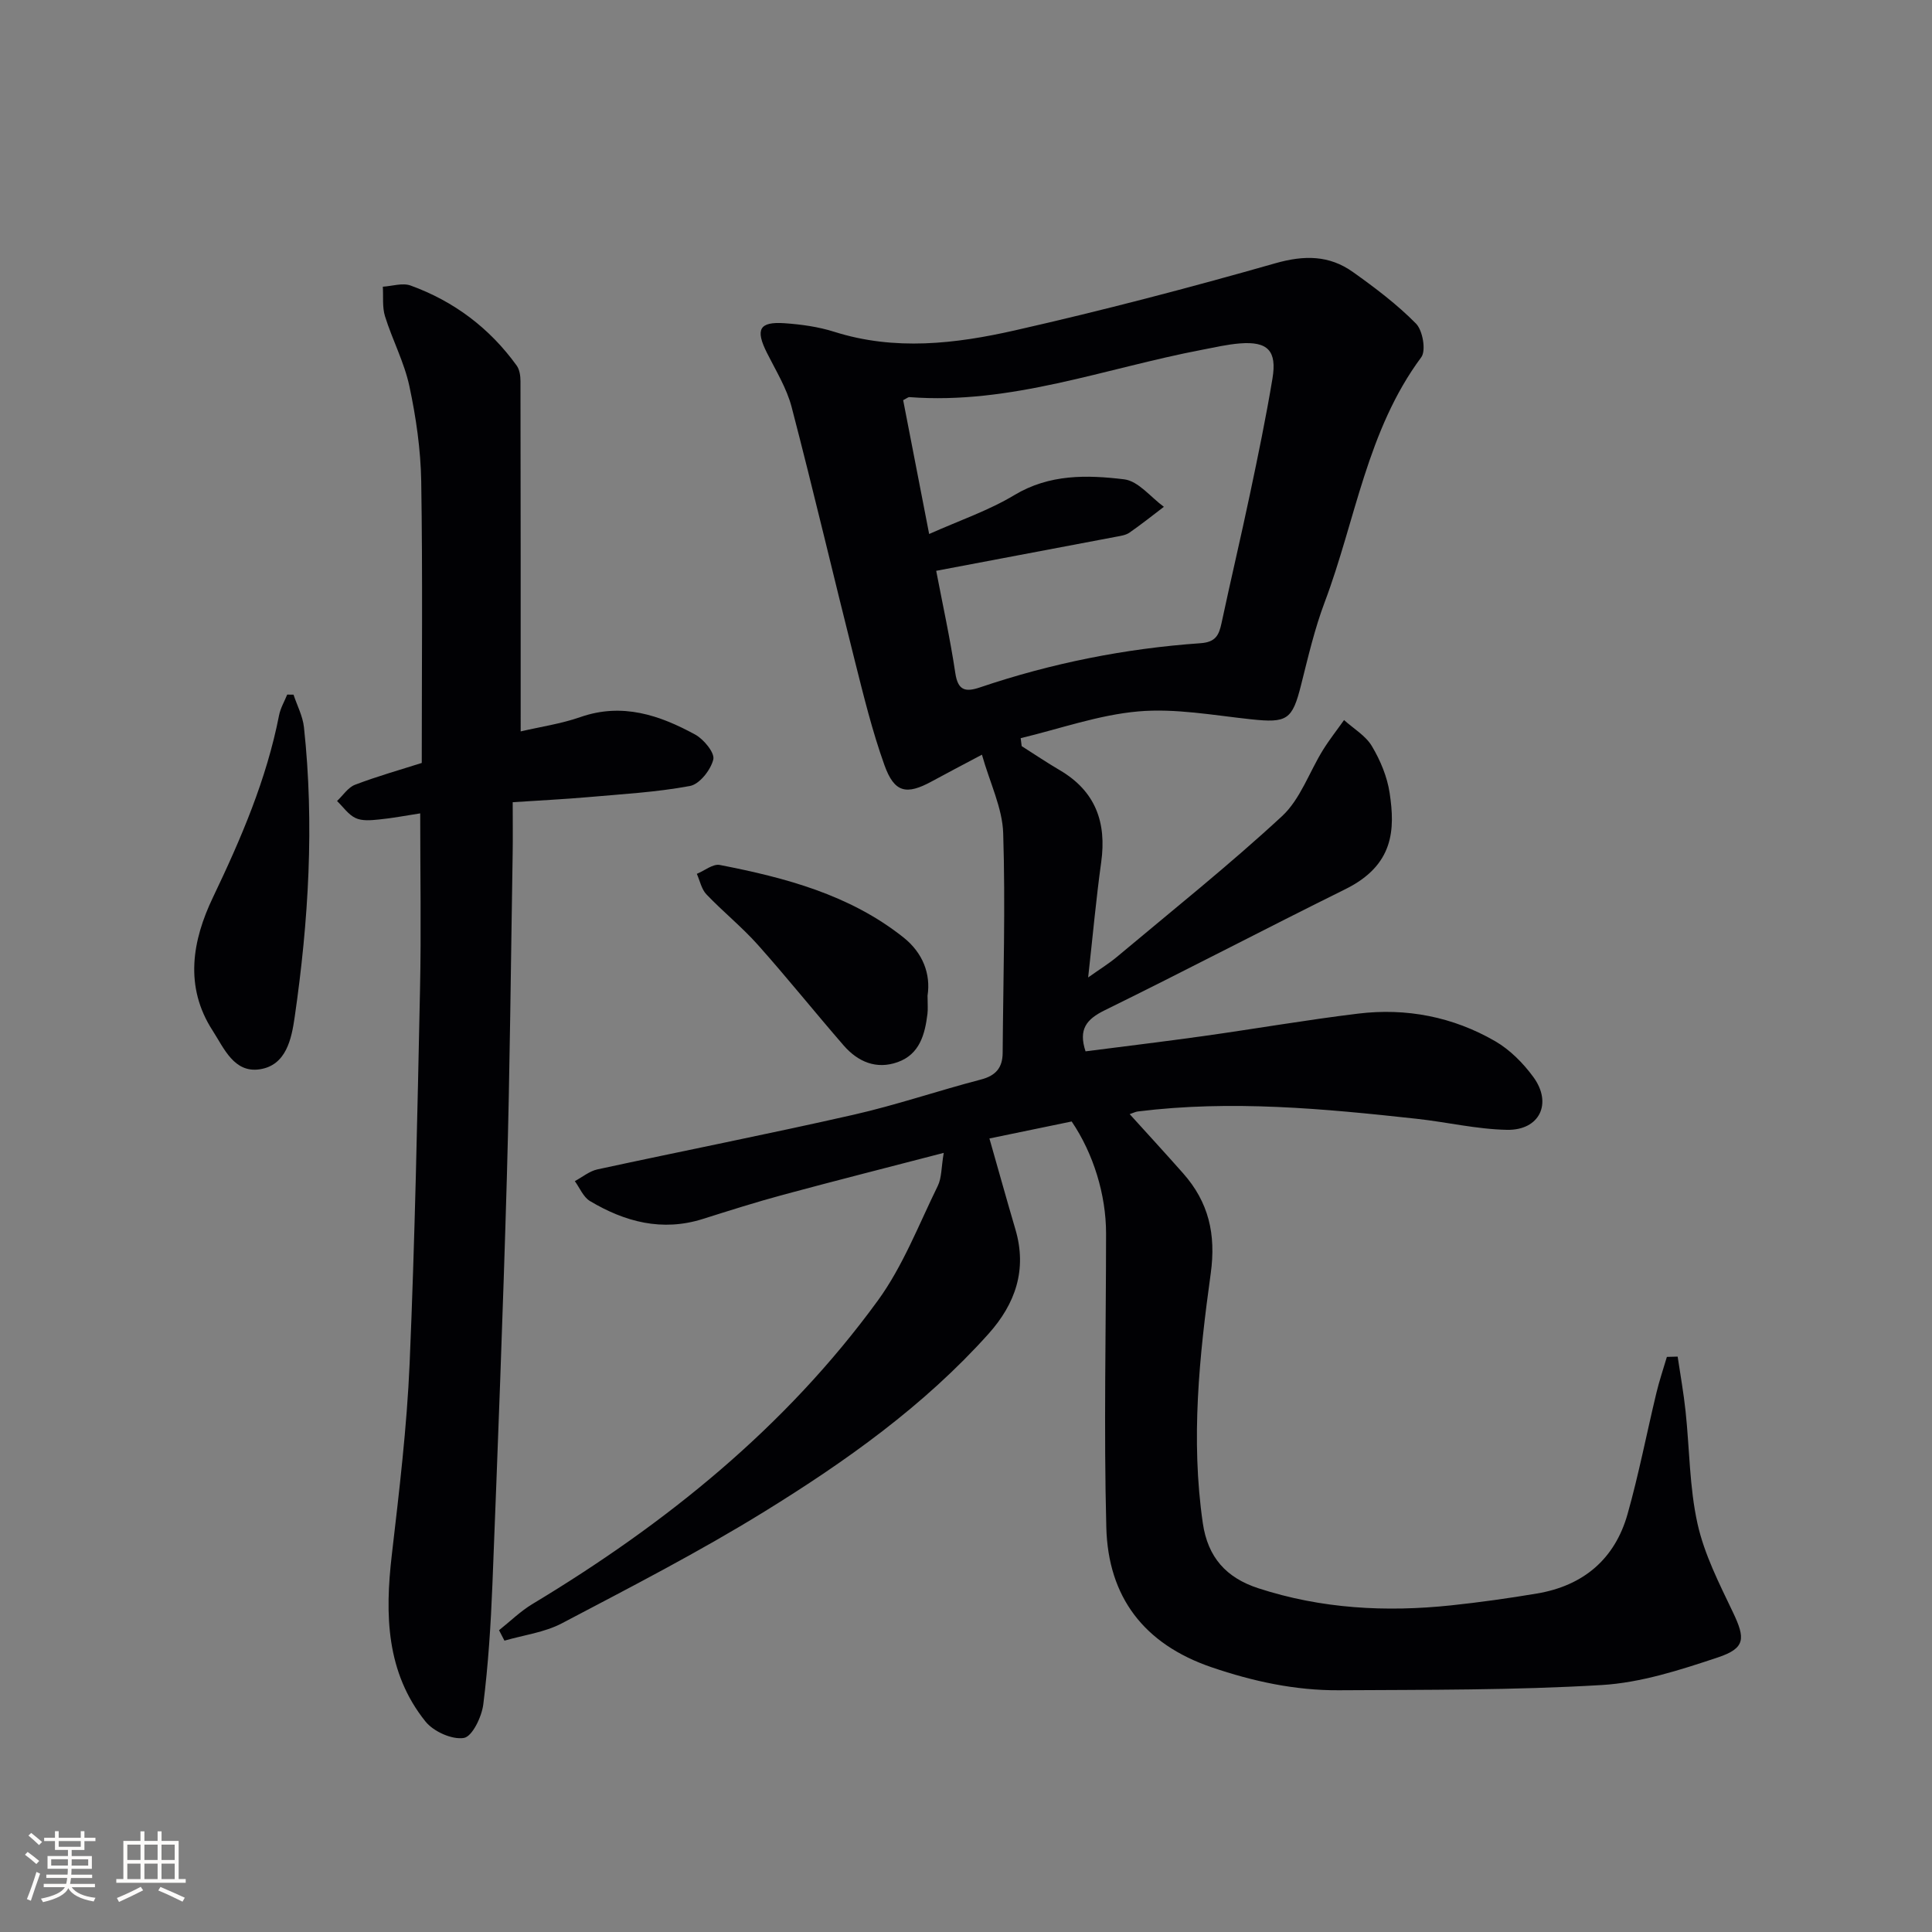
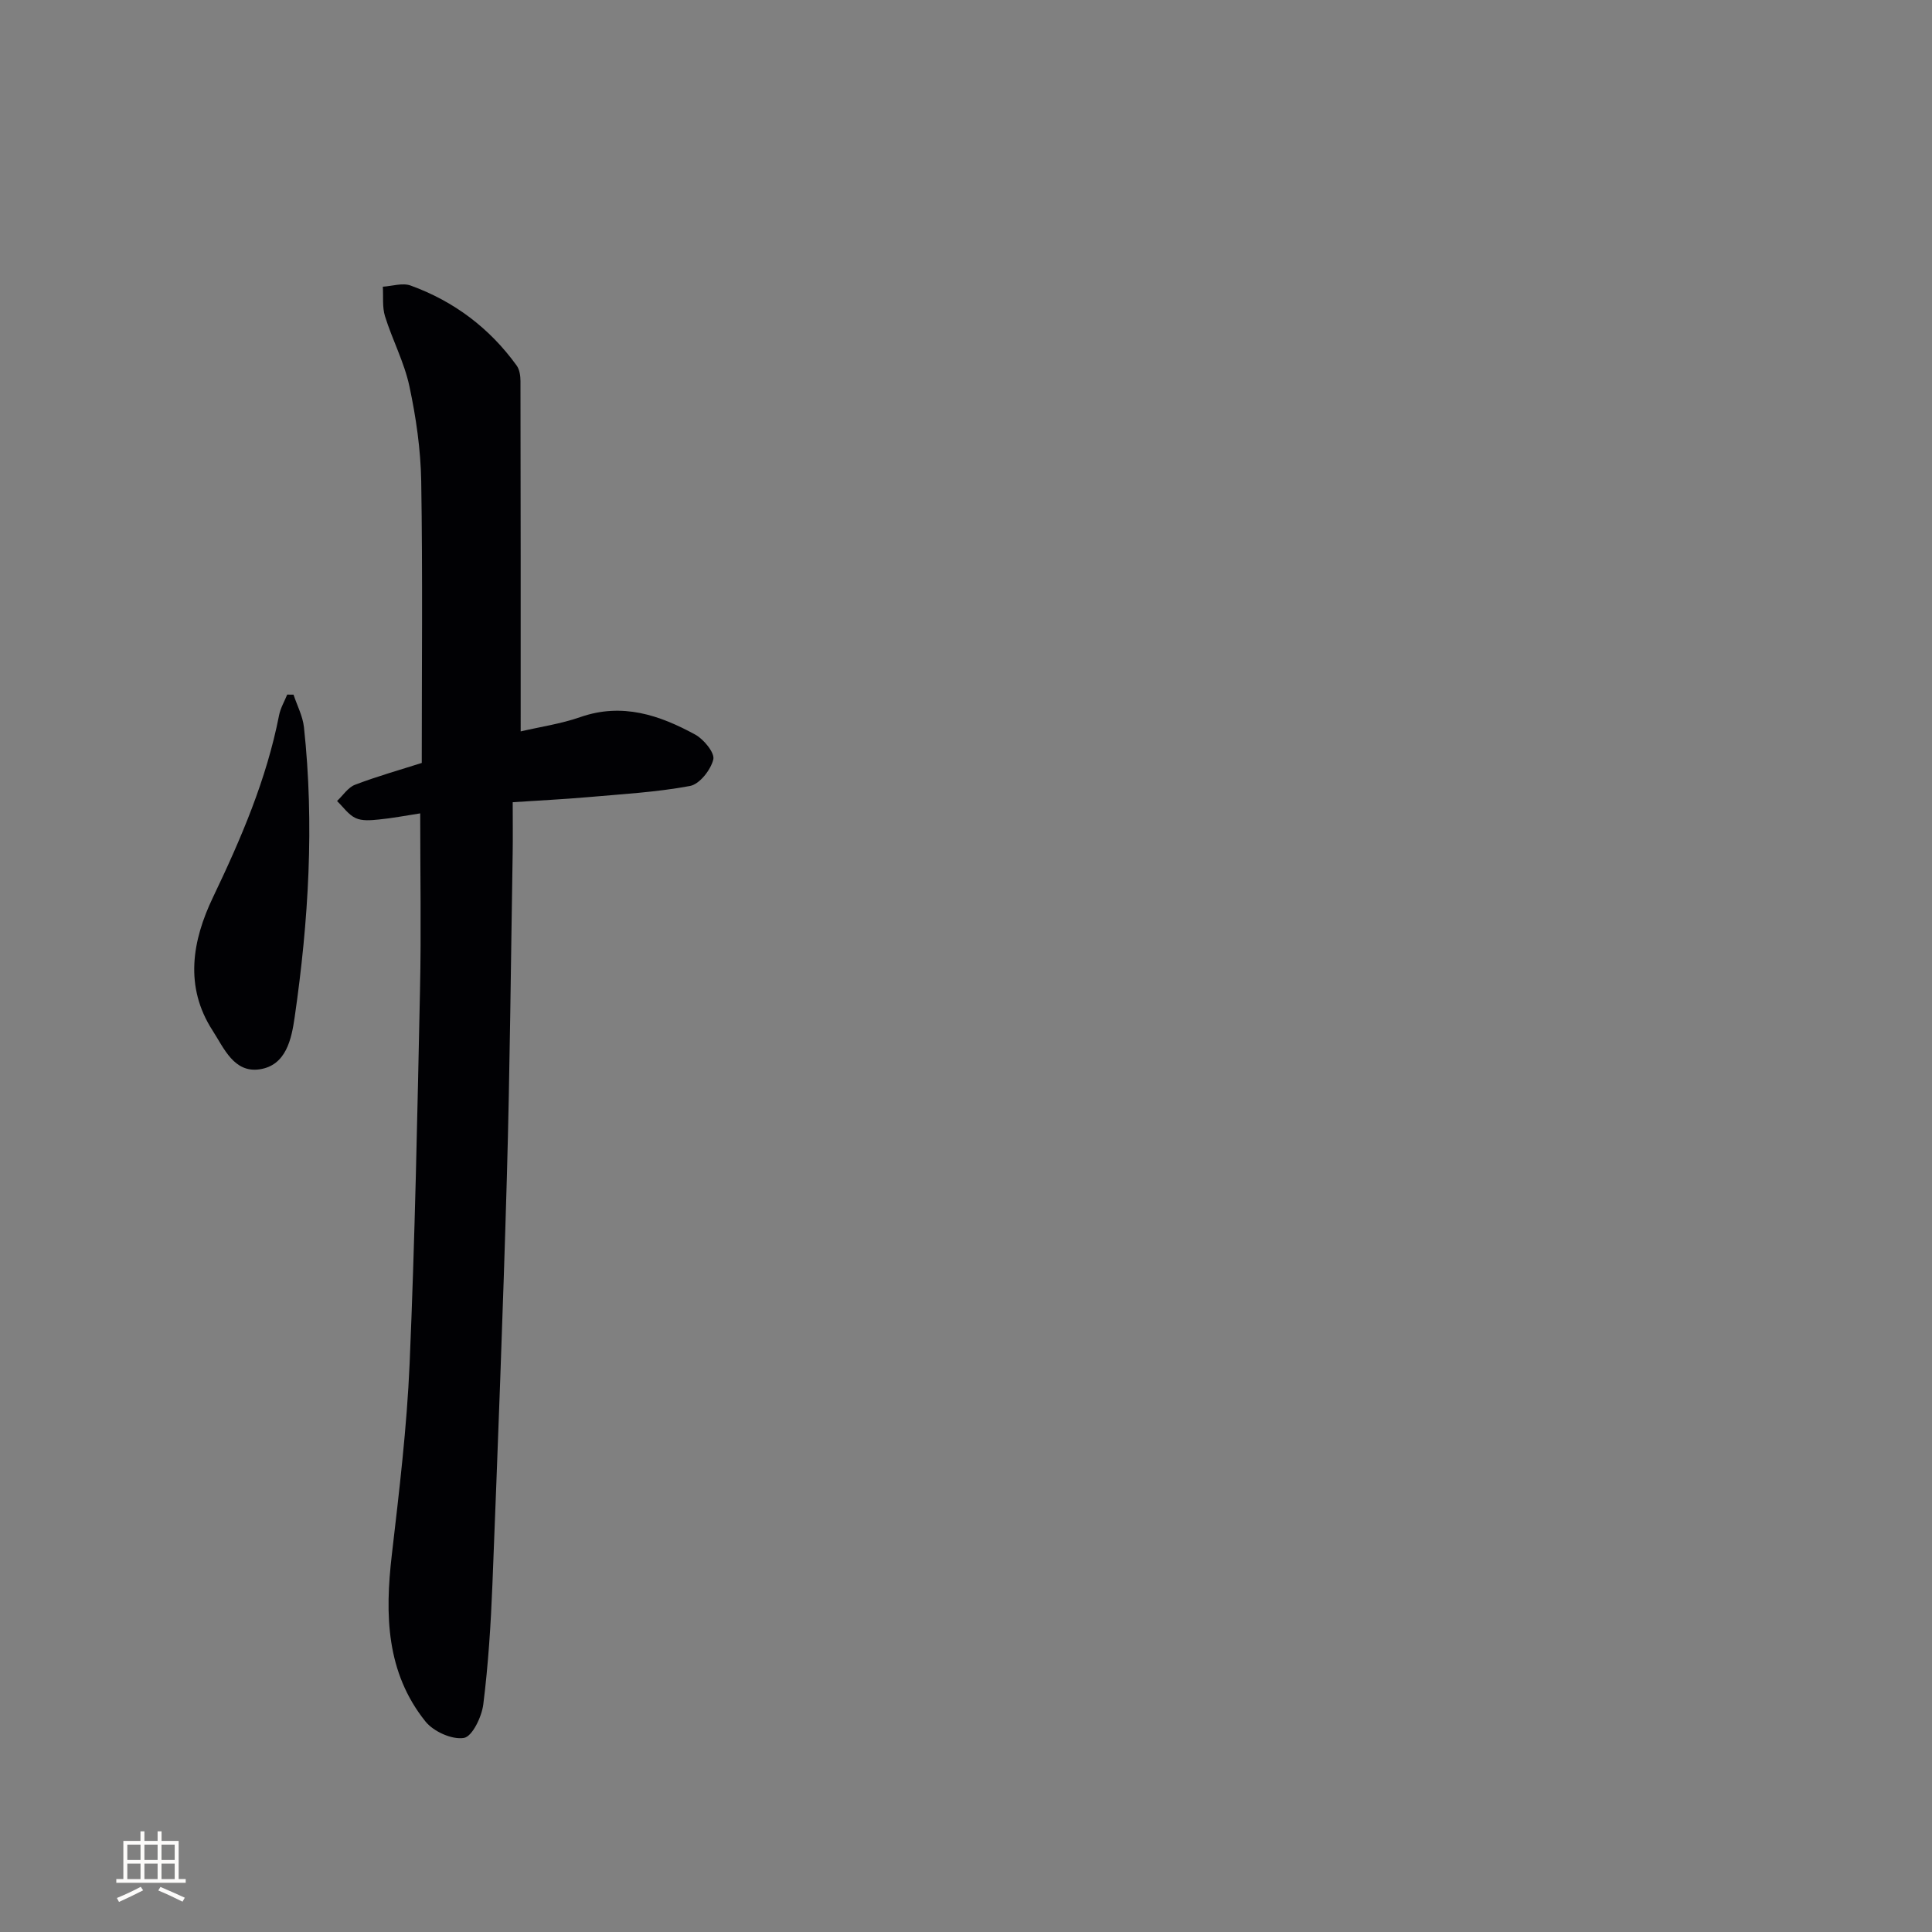
<svg xmlns="http://www.w3.org/2000/svg" enable-background="new 0 0 400 400" viewBox="0 0 400 400">
  <rect x="0" y="0" width="400" height="400" fill="#808080" stroke="none" />
  <g fill="#010104">
-     <path d="m347.34 280.87c.56 3.77 1.24 7.53 1.64 11.32.83 7.76.79 15.7 2.47 23.27 1.41 6.35 4.5 12.4 7.34 18.35 2.58 5.42 2.62 7.43-3.15 9.35-7.81 2.6-15.93 5.23-24.05 5.71-18.1 1.08-36.27.97-54.41 1.08-9.02.05-17.71-1.82-26.33-4.76-14.05-4.8-21.43-14.59-21.8-28.96-.53-20.27-.06-40.56-.05-60.84 0-8.05-2.62-16.55-7.12-23.2-5.52 1.14-11.16 2.3-17.03 3.52 1.86 6.51 3.57 12.68 5.38 18.82 2.46 8.35 0 15.41-5.58 21.64-13.36 14.9-29.54 26.39-46.39 36.79-13.56 8.37-27.79 15.69-41.91 23.12-3.6 1.9-7.92 2.44-11.91 3.6-.37-.72-.74-1.44-1.12-2.16 2.29-1.82 4.41-3.91 6.89-5.41 27.66-16.64 52.45-36.63 71.55-62.86 5.19-7.14 8.46-15.7 12.39-23.71.83-1.68.72-3.81 1.24-6.85-11.61 3.02-22.44 5.76-33.22 8.67-5.6 1.51-11.14 3.27-16.68 5.02-8.42 2.65-16.11.6-23.35-3.72-1.37-.82-2.11-2.72-3.13-4.12 1.56-.83 3.02-2.07 4.68-2.43 17.66-3.82 35.39-7.31 53.01-11.31 8.9-2.02 17.57-5 26.41-7.3 3.1-.81 4.46-2.48 4.48-5.52.11-15.16.59-30.33.11-45.47-.16-5.21-2.73-10.35-4.4-16.26-4.29 2.28-7.35 3.87-10.37 5.52-5.26 2.87-7.76 2.38-9.82-3.37-2.51-7-4.29-14.28-6.11-21.51-4.42-17.53-8.54-35.13-13.1-52.61-1.02-3.91-3.26-7.53-5.1-11.2-2.45-4.87-1.63-6.52 3.63-6.16 3.46.24 6.99.73 10.28 1.77 12.54 3.98 25.11 2.5 37.42-.29 18.1-4.1 36.09-8.81 53.94-13.9 5.97-1.7 11.14-1.67 16.04 1.82 4.58 3.26 9.13 6.69 13.06 10.68 1.39 1.41 2.11 5.58 1.09 6.96-11.25 15.15-13.6 33.74-20 50.72-2.09 5.54-3.44 11.39-4.89 17.15-1.82 7.23-2.88 7.89-10.38 7.09-7.76-.83-15.64-2.3-23.31-1.63-8.22.72-16.25 3.6-24.36 5.54.07.55.14 1.1.21 1.65 2.62 1.66 5.19 3.4 7.87 4.97 7.41 4.34 9.74 10.81 8.59 19.07-1.05 7.55-1.73 15.15-2.7 23.85 2.42-1.72 4.3-2.87 5.97-4.27 11.47-9.62 23.2-18.97 34.17-29.12 3.79-3.51 5.63-9.11 8.47-13.69 1.33-2.15 2.91-4.14 4.37-6.21 1.97 1.78 4.48 3.23 5.77 5.41 1.75 2.93 3.17 6.34 3.67 9.69 1.14 7.55.92 14.92-9.16 19.91-16.66 8.24-33.13 16.88-49.82 25.07-3.76 1.85-5.5 3.91-3.98 8.51 8.07-1.04 16.24-2.02 24.39-3.16 10.69-1.5 21.33-3.35 32.04-4.65 10.01-1.22 19.65.66 28.38 5.71 3.06 1.77 5.79 4.53 7.9 7.41 4 5.46 1.3 11.07-5.45 10.94-6.26-.12-12.48-1.61-18.73-2.29-19.19-2.1-38.41-3.92-57.72-1.51-.43.05-.85.27-1.67.55 3.83 4.23 7.49 8.21 11.07 12.26 5.28 5.97 6.83 12.59 5.71 20.72-2.37 17.12-4.16 34.35-1.64 51.7 1.03 7.07 4.83 11.32 11.52 13.49 13.06 4.25 26.4 4.96 39.92 3.53 5.93-.63 11.85-1.46 17.74-2.45 9.58-1.61 16.12-7.1 18.76-16.45 2.33-8.27 3.96-16.73 5.97-25.09.6-2.51 1.44-4.97 2.17-7.45.73-.03 1.48-.05 2.23-.06zm-153.51-162.69c1.31 6.85 2.88 13.98 3.96 21.19.54 3.62 2.11 3.95 5.06 2.96 14.83-5.02 30.09-8.07 45.7-9.16 3.12-.22 3.81-1.64 4.35-4.14 1.9-8.92 4.01-17.8 5.89-26.73 1.68-7.95 3.33-15.92 4.66-23.93.96-5.76-.99-7.72-6.73-7.27-2.64.21-5.25.82-7.85 1.32-20.1 3.83-39.59 11.4-60.57 9.8-.28-.02-.59.27-1.31.63 1.73 8.9 3.48 17.92 5.38 27.71 6.24-2.79 12.29-4.84 17.63-8.05 7.28-4.38 15.05-4.2 22.75-3.27 2.93.35 5.49 3.7 8.22 5.69-2.37 1.8-4.69 3.66-7.13 5.35-.77.53-1.85.68-2.82.86-12.19 2.31-24.37 4.61-37.19 7.04z" />
    <path d="m107.8 151.43c4.02-.94 8.33-1.56 12.37-2.97 8.66-3.02 16.37-.41 23.77 3.63 1.77.97 4.08 3.78 3.74 5.15-.53 2.17-2.85 5.13-4.84 5.49-6.98 1.3-14.14 1.69-21.23 2.32-4.94.43-9.9.67-15.46 1.04 0 3.81.05 7.27-.01 10.72-.37 22.31-.57 44.62-1.2 66.93-.8 28.1-1.89 56.2-2.99 84.29-.33 8.3-.86 16.61-1.89 24.84-.32 2.58-2.28 6.65-4.01 6.95-2.45.41-6.29-1.32-7.96-3.4-8.16-10.18-8.41-22.14-6.97-34.49 1.53-13.19 3.12-26.42 3.69-39.67 1.1-25.77 1.6-51.57 2.15-77.36.26-11.95.04-23.89.04-36.5-3.16.49-5.85 1.01-8.57 1.27-1.6.16-3.45.34-4.81-.3-1.5-.7-2.58-2.32-3.84-3.53 1.24-1.16 2.28-2.82 3.74-3.37 4.64-1.77 9.44-3.12 13.8-4.51 0-19.68.2-38.99-.11-58.28-.11-6.6-1.07-13.26-2.45-19.72-1.06-4.96-3.53-9.6-5.05-14.48-.59-1.9-.32-4.07-.45-6.12 1.93-.12 4.09-.85 5.76-.24 8.96 3.25 16.33 8.79 21.94 16.55.61.84.8 2.14.8 3.23.05 23.93.04 47.88.04 72.53z" />
    <path d="m60.77 143.82c.74 2.24 1.91 4.44 2.16 6.74 2.17 20.09.96 40.1-1.92 60.02-.65 4.49-1.74 9.99-7.25 10.81-5.31.79-7.38-4.36-9.74-8.02-5.9-9.12-4.2-18.65.06-27.56 5.82-12.17 11.1-24.43 13.7-37.73.29-1.48 1.11-2.85 1.68-4.27.43 0 .87 0 1.31.01z" />
-     <path d="m192.04 206.13c0 1.77.1 2.78-.02 3.77-.52 4.27-1.62 8.38-6.16 10-4.42 1.58-8.24-.06-11.19-3.45-5.98-6.89-11.7-14.03-17.77-20.84-3.3-3.7-7.22-6.85-10.65-10.45-1.02-1.07-1.34-2.81-1.98-4.24 1.59-.65 3.34-2.11 4.75-1.84 13.57 2.64 26.86 6.15 37.99 14.97 4.1 3.24 5.71 7.65 5.03 12.08z" />
  </g>
-   <path d="m5.17 384 .55-.58c.85.61 1.65 1.24 2.4 1.87l-.59.64c-.83-.73-1.62-1.38-2.36-1.93m1.22 9.53-.82-.34c.71-1.76 1.37-3.64 1.98-5.63.24.13.5.25.76.36-.6 1.67-1.24 3.54-1.92 5.61m-.5-13.5.57-.54c.56.44 1.31 1.06 2.26 1.87l-.64.64c-.68-.66-1.41-1.32-2.19-1.97m3.25.46h2.24v-1.36h.77v1.36h4.57v-1.36h.76v1.36h2.28v.69h-2.28v1.84h-2.64v1.26h4.18v2.64h-4.21c0 .45-.02.86-.05 1.21h4.32v.69h-4.38c-.04.34-.1.75-.19 1.22h5.15v.69h-4.82c.87 1.19 2.51 1.92 4.93 2.19-.17.31-.3.57-.37.76-2.77-.49-4.52-1.41-5.26-2.76-.56 1.26-2.3 2.23-5.24 2.9-.12-.25-.26-.48-.43-.72 2.73-.55 4.38-1.34 4.96-2.38h-4.38v-.69h4.65c.1-.38.17-.79.21-1.22h-4.32v-.69h4.4c.03-.34.05-.75.05-1.21h-4.2v-2.64h4.23v-1.26h-2.69v-1.84h-2.24zm1.46 4.46v1.29h3.45c.01-.4.02-.57.01-.53v-.32-.45h-3.46zm1.55-2.59h4.57v-1.19h-4.57zm6.11 2.59h-3.42v.77c-.01.19-.01.37-.02.53h3.44z" fill="#fcfbfa" />
  <path d="m32.63 379.16h.82v1.98h3.54v7.89h1.46v.78h-14.37v-.78h1.46v-7.89h3.54v-1.98h.82v1.98h2.73zm-3.49 11.48.5.73c-1.61.82-3.28 1.63-5 2.41-.13-.27-.28-.55-.44-.82 1.75-.72 3.4-1.49 4.94-2.32m-2.78-5.55h2.73v-3.18h-2.73zm0 3.95h2.73v-3.2h-2.73zm3.54-3.95h2.73v-3.18h-2.73zm0 3.95h2.73v-3.2h-2.73zm7.89 4.68c-1.84-.92-3.51-1.7-5.02-2.32l.45-.73c1.89.8 3.57 1.55 5.04 2.23zm-1.62-11.81h-2.73v3.18h2.73zm-2.73 7.13h2.73v-3.2h-2.73z" fill="#fcfbfa" />
</svg>